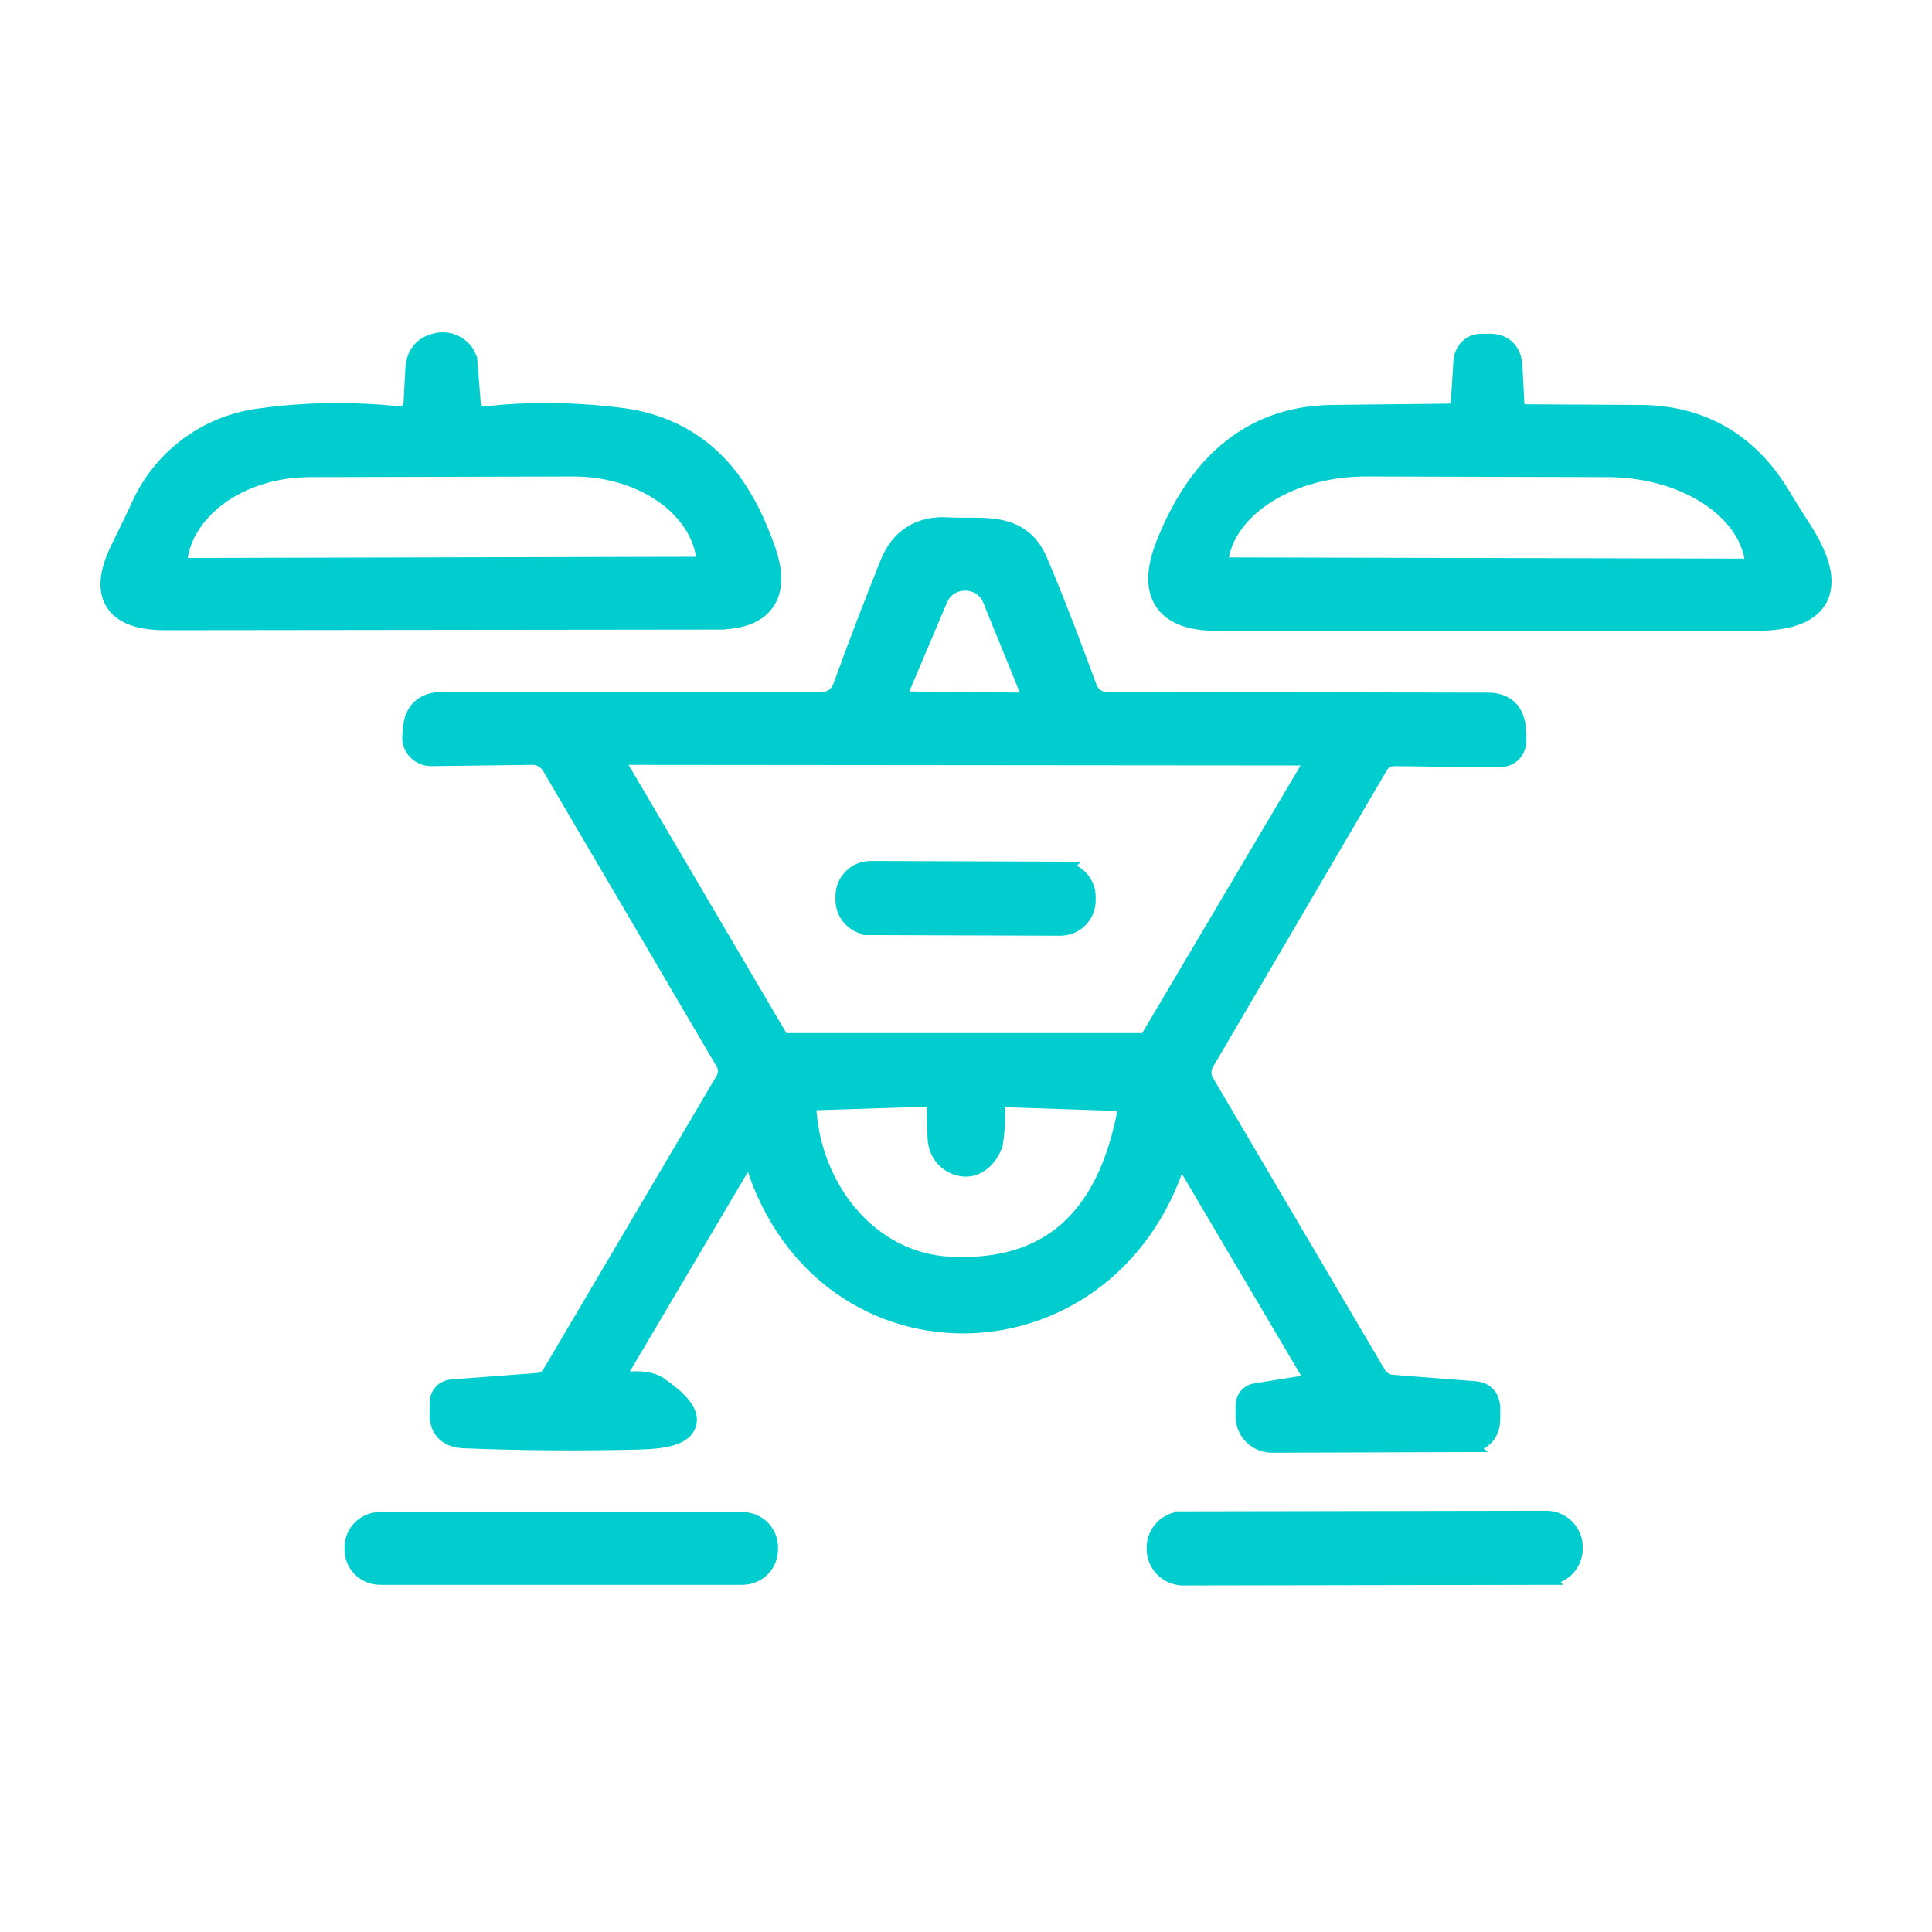
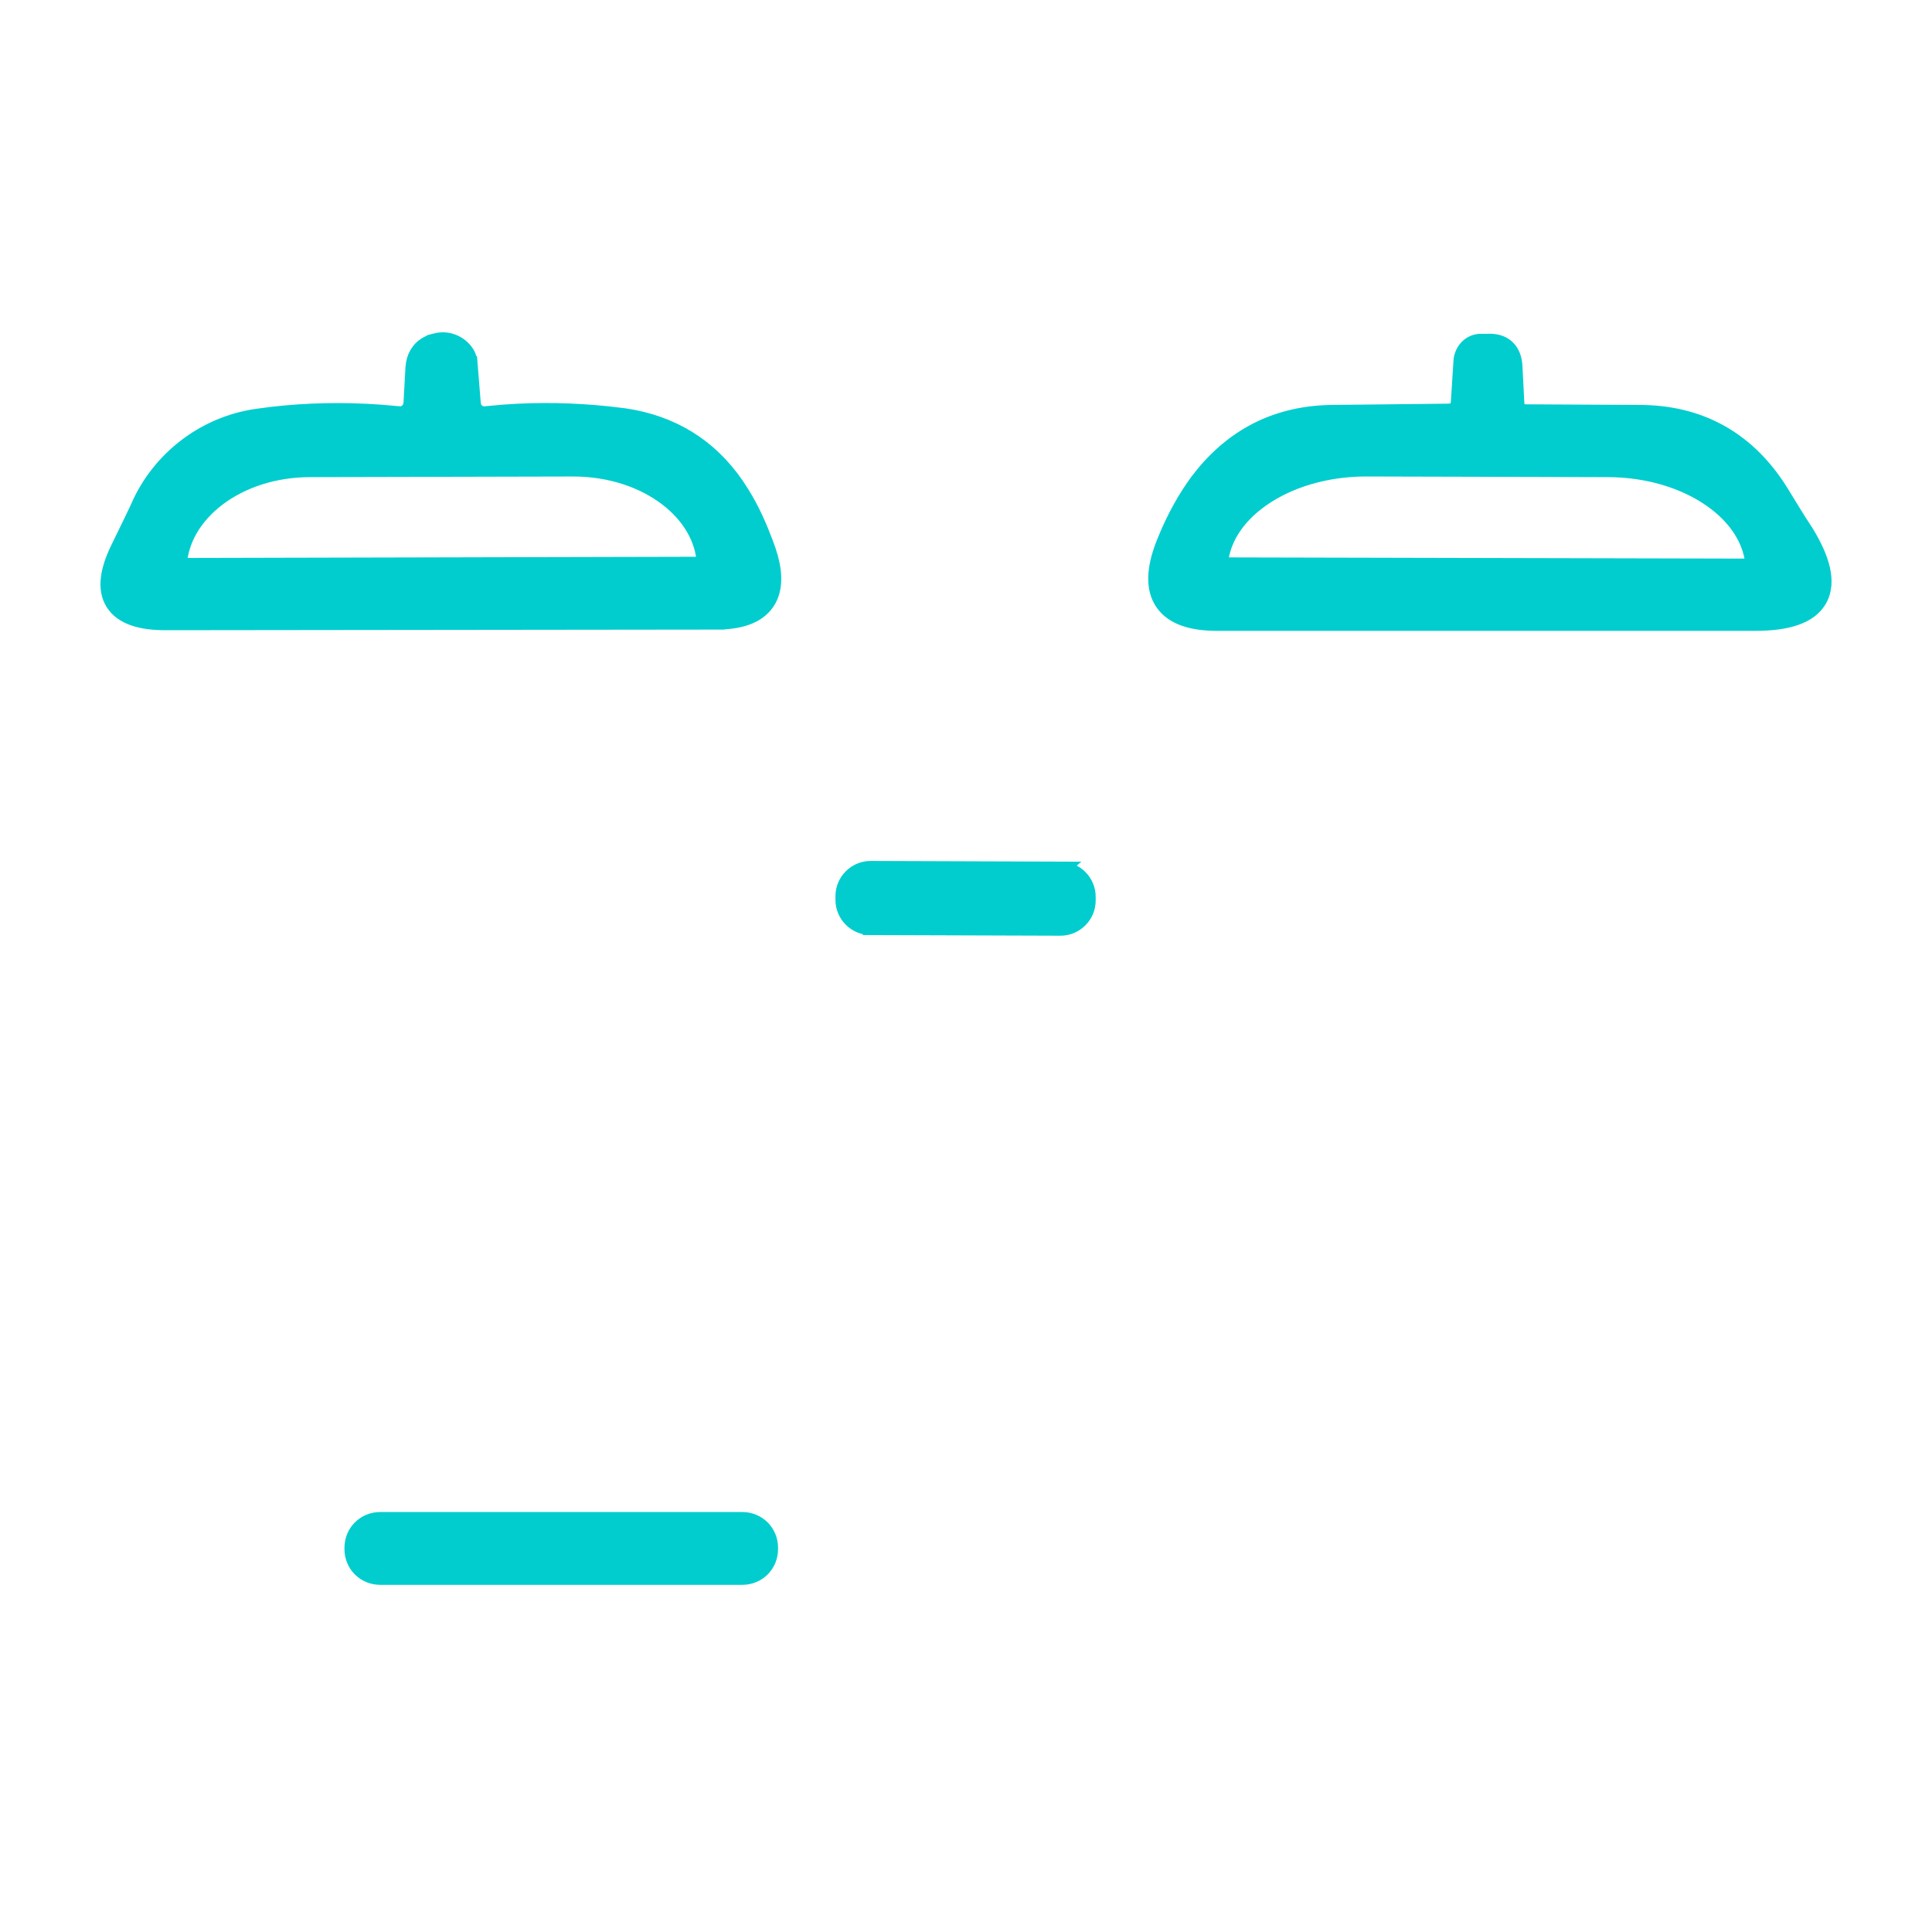
<svg xmlns="http://www.w3.org/2000/svg" width="100" height="100" viewBox="0 0 100 100" fill="none">
  <path d="M22.501 17.658C22.924 17.543 23.328 17.599 23.688 17.82L23.838 17.926L23.849 17.935L23.941 18.018C24.147 18.216 24.309 18.482 24.318 18.834H24.32L24.484 20.872L24.485 20.881L24.505 21.003C24.579 21.275 24.841 21.461 25.124 21.428H25.129L26.06 21.343C27.91 21.204 29.69 21.246 31.427 21.426L32.291 21.527L32.297 21.528L32.78 21.609C35.163 22.074 37.042 23.363 38.364 25.491L38.575 25.841C38.985 26.549 39.32 27.305 39.609 28.077L39.75 28.464L39.752 28.468L39.876 28.87C40.128 29.793 40.105 30.604 39.675 31.212C39.182 31.908 38.263 32.185 37.105 32.185L37.105 32.187L8.569 32.22H8.568C7.318 32.22 6.329 31.952 5.863 31.215C5.397 30.476 5.588 29.473 6.139 28.355C6.669 27.263 7.055 26.488 7.281 25.972L7.284 25.964L7.288 25.957C8.43 23.603 10.68 21.942 13.277 21.561H13.278L14.148 21.448C15.905 21.249 17.751 21.205 19.674 21.343L20.642 21.427L20.648 21.428L20.765 21.429C21.034 21.403 21.268 21.179 21.286 20.85L21.385 19.042L21.386 19.039L21.415 18.8C21.459 18.566 21.549 18.347 21.696 18.159C21.894 17.908 22.171 17.743 22.501 17.659V17.658ZM16.065 24.296H16.064C12.286 24.296 9.389 26.606 9.27 29.281L36.469 29.217C36.412 27.904 35.699 26.697 34.523 25.796C33.297 24.855 31.584 24.264 29.675 24.264L16.065 24.296Z" fill="#01CDCE" stroke="#01CDCE" stroke-width="0.8" />
  <path d="M76.996 17.677C77.37 17.658 77.732 17.733 78.004 17.985C78.274 18.235 78.384 18.592 78.403 18.977L78.501 20.899C78.528 21.102 78.585 21.194 78.631 21.238C78.674 21.278 78.76 21.327 78.957 21.327H78.959L84.844 21.359H84.843C87.908 21.359 90.313 22.662 91.99 25.178L92.15 25.426L92.151 25.428L92.797 26.481C92.905 26.656 93.014 26.831 93.124 27.004L93.459 27.521L93.464 27.527L93.468 27.534C93.899 28.235 94.191 28.875 94.322 29.447C94.454 30.021 94.429 30.557 94.181 31.012C93.932 31.468 93.496 31.778 92.939 31.971C92.386 32.164 91.687 32.252 90.858 32.252H62.98C61.713 32.252 60.713 31.961 60.193 31.213C59.673 30.465 59.749 29.424 60.205 28.225L60.206 28.222L60.388 27.774C60.823 26.742 61.341 25.805 61.965 24.944L61.969 24.938L62.304 24.514C64.01 22.459 66.219 21.391 68.958 21.359L74.941 21.294H74.946L75.106 21.283C75.243 21.262 75.319 21.216 75.362 21.172C75.424 21.11 75.487 20.989 75.5 20.75V20.748L75.632 18.676L75.633 18.666L75.645 18.567C75.732 18.077 76.123 17.677 76.655 17.677H76.996ZM70.704 24.263C68.591 24.263 66.685 24.868 65.317 25.827C64.016 26.739 63.23 27.948 63.156 29.25L90.746 29.314C90.672 28.01 89.894 26.794 88.597 25.875C87.234 24.909 85.328 24.296 83.198 24.296H83.197L70.704 24.263Z" fill="#01CDCE" stroke="#01CDCE" stroke-width="0.8" />
-   <path d="M48.165 56.877L41.984 57.074H41.972C41.902 57.074 41.866 57.082 41.851 57.087C41.848 57.097 41.843 57.114 41.842 57.144L41.845 57.232V57.24L41.846 57.248C42.036 61.376 44.949 65.23 49.159 65.447H49.158C51.712 65.575 53.706 64.968 55.191 63.667C56.683 62.362 57.715 60.312 58.247 57.456V57.455L58.262 57.326C58.265 57.221 58.24 57.18 58.232 57.169C58.226 57.161 58.178 57.107 57.982 57.107H57.969V57.106L52.065 56.909V56.91C51.817 56.91 51.719 56.966 51.682 57.002C51.652 57.031 51.596 57.111 51.609 57.342C51.644 57.964 51.609 58.585 51.506 59.206L51.499 59.244L51.485 59.28C51.368 59.594 51.168 59.918 50.878 60.166L50.868 60.175C50.658 60.344 50.428 60.452 50.179 60.489C49.993 60.516 49.811 60.501 49.636 60.456L49.462 60.403L49.45 60.399C49.138 60.274 48.882 60.079 48.701 59.813C48.521 59.549 48.43 59.236 48.41 58.9V58.897C48.377 58.26 48.377 57.659 48.377 57.101C48.377 57.016 48.346 56.953 48.312 56.919C48.283 56.887 48.244 56.87 48.188 56.874L48.165 56.877ZM40.466 53.857C40.467 53.858 40.468 53.861 40.471 53.863C40.475 53.867 40.48 53.871 40.484 53.873H59.347L59.348 53.873L68.019 39.221L31.835 39.189L40.466 53.857ZM51.266 31.047C50.82 29.933 49.24 29.877 48.701 30.918L48.652 31.022L46.548 35.987L46.544 35.996C46.504 36.084 46.56 36.186 46.673 36.186H46.677L52.919 36.252C53.073 36.252 53.176 36.234 53.238 36.212C53.297 36.192 53.304 36.175 53.299 36.182C53.29 36.195 53.322 36.16 53.281 36.015L53.212 35.831L53.206 35.817L51.267 31.049L51.266 31.047ZM77.253 73.408C77.253 73.776 77.166 74.132 76.917 74.394C76.664 74.66 76.312 74.76 75.933 74.76L75.934 74.761L65.841 74.793H65.84C65.035 74.793 64.355 74.162 64.355 73.309V72.783C64.355 72.615 64.39 72.422 64.522 72.259C64.657 72.094 64.842 72.02 65.02 71.994L67.684 71.566H67.686L67.741 71.55C67.791 71.529 67.826 71.493 67.846 71.452C67.871 71.398 67.876 71.326 67.829 71.244L61.155 59.934L61.154 59.932C61.127 59.884 61.098 59.844 61.074 59.809C61.06 59.847 61.045 59.89 61.03 59.94L61.027 59.95C59.232 65.691 54.513 68.63 49.815 68.618C45.114 68.605 40.471 65.636 38.826 59.681C38.825 59.682 38.825 59.684 38.823 59.685L32.028 71.172L32.029 71.173C31.962 71.291 31.925 71.381 31.904 71.444C31.968 71.448 32.061 71.45 32.188 71.433H32.19L32.482 71.401C33.149 71.341 33.742 71.385 34.18 71.7H34.181C34.692 72.06 35.087 72.396 35.338 72.707C35.575 72.999 35.772 73.384 35.616 73.78C35.469 74.153 35.08 74.338 34.698 74.442C34.391 74.526 34.006 74.58 33.551 74.609L33.072 74.629C30.304 74.695 27.27 74.695 24.005 74.563H24.002C23.605 74.544 23.232 74.437 22.968 74.161C22.704 73.884 22.62 73.511 22.636 73.112H22.635V72.652C22.635 72.432 22.697 72.202 22.871 72.028C23.037 71.862 23.255 71.799 23.466 71.793V71.793L27.837 71.463L27.94 71.451C28.172 71.41 28.335 71.29 28.483 71.056L37.419 55.912L37.423 55.905L37.484 55.789C37.605 55.513 37.579 55.212 37.431 54.989L37.419 54.969L28.447 39.689L28.369 39.578C28.172 39.332 27.878 39.189 27.572 39.189L22.316 39.255H22.311C21.704 39.255 21.169 38.746 21.223 38.098L21.256 37.704V37.703L21.275 37.541C21.332 37.169 21.471 36.841 21.733 36.6C22.034 36.325 22.433 36.219 22.871 36.219H42.563C42.976 36.219 43.334 35.971 43.509 35.546C44.265 33.442 45.087 31.307 45.94 29.172C46.211 28.489 46.611 27.953 47.163 27.606C47.715 27.259 48.381 27.125 49.135 27.179L49.134 27.18C49.536 27.204 49.943 27.193 50.377 27.194C50.801 27.195 51.244 27.207 51.667 27.284C52.094 27.361 52.516 27.506 52.894 27.784C53.273 28.063 53.584 28.458 53.813 29L54.166 29.84C54.976 31.796 55.694 33.722 56.384 35.591H56.385C56.525 35.965 56.872 36.219 57.292 36.219H57.293L77.019 36.252H77.018C77.442 36.252 77.834 36.359 78.125 36.631C78.415 36.903 78.545 37.284 78.566 37.709H78.567L78.6 38.169L78.601 38.17L78.605 38.286C78.605 38.553 78.537 38.818 78.341 39.022C78.119 39.252 77.809 39.321 77.511 39.321H77.506L72.216 39.255C72.004 39.256 71.855 39.294 71.74 39.359C71.627 39.423 71.518 39.529 71.414 39.71L71.412 39.714L62.47 54.969L62.468 54.973C62.351 55.168 62.303 55.344 62.303 55.506C62.303 55.629 62.33 55.758 62.393 55.898L62.468 56.041L62.47 56.044L71.314 71.068C71.512 71.387 71.759 71.538 72.112 71.562H72.117L76.358 71.891L76.367 71.892L76.533 71.918C76.699 71.957 76.859 72.032 76.99 72.169C77.162 72.35 77.231 72.583 77.252 72.813L77.253 72.831V73.408Z" fill="#01CDCE" stroke="#01CDCE" stroke-width="0.8" />
  <path d="M45.063 44.963L54.894 44.997L54.893 44.998C55.672 44.998 56.311 45.636 56.312 46.416V46.613C56.312 47.393 55.671 48.032 54.892 48.032H54.891L45.06 47.999V47.998C44.282 47.998 43.643 47.36 43.643 46.581V46.383C43.643 45.603 44.283 44.963 45.062 44.963H45.063Z" fill="#01CDCE" stroke="#01CDCE" stroke-width="0.8" />
  <path d="M38.42 78.662C39.233 78.662 39.872 79.301 39.872 80.114V80.18C39.872 80.993 39.233 81.631 38.42 81.631H19.681C18.868 81.631 18.229 80.993 18.229 80.18V80.114C18.229 79.301 18.868 78.662 19.681 78.662H38.42Z" fill="#01CDCE" stroke="#01CDCE" stroke-width="0.8" />
-   <path d="M80.191 78.604C80.935 78.681 81.525 79.32 81.525 80.082V80.147C81.525 80.952 80.894 81.631 80.04 81.631L80.041 81.632L61.236 81.665H61.235C60.423 81.665 59.75 80.993 59.75 80.18V80.115C59.75 79.31 60.381 78.631 61.234 78.63V78.629L80.04 78.596L80.191 78.604Z" fill="#01CDCE" stroke="#01CDCE" stroke-width="0.8" />
</svg>